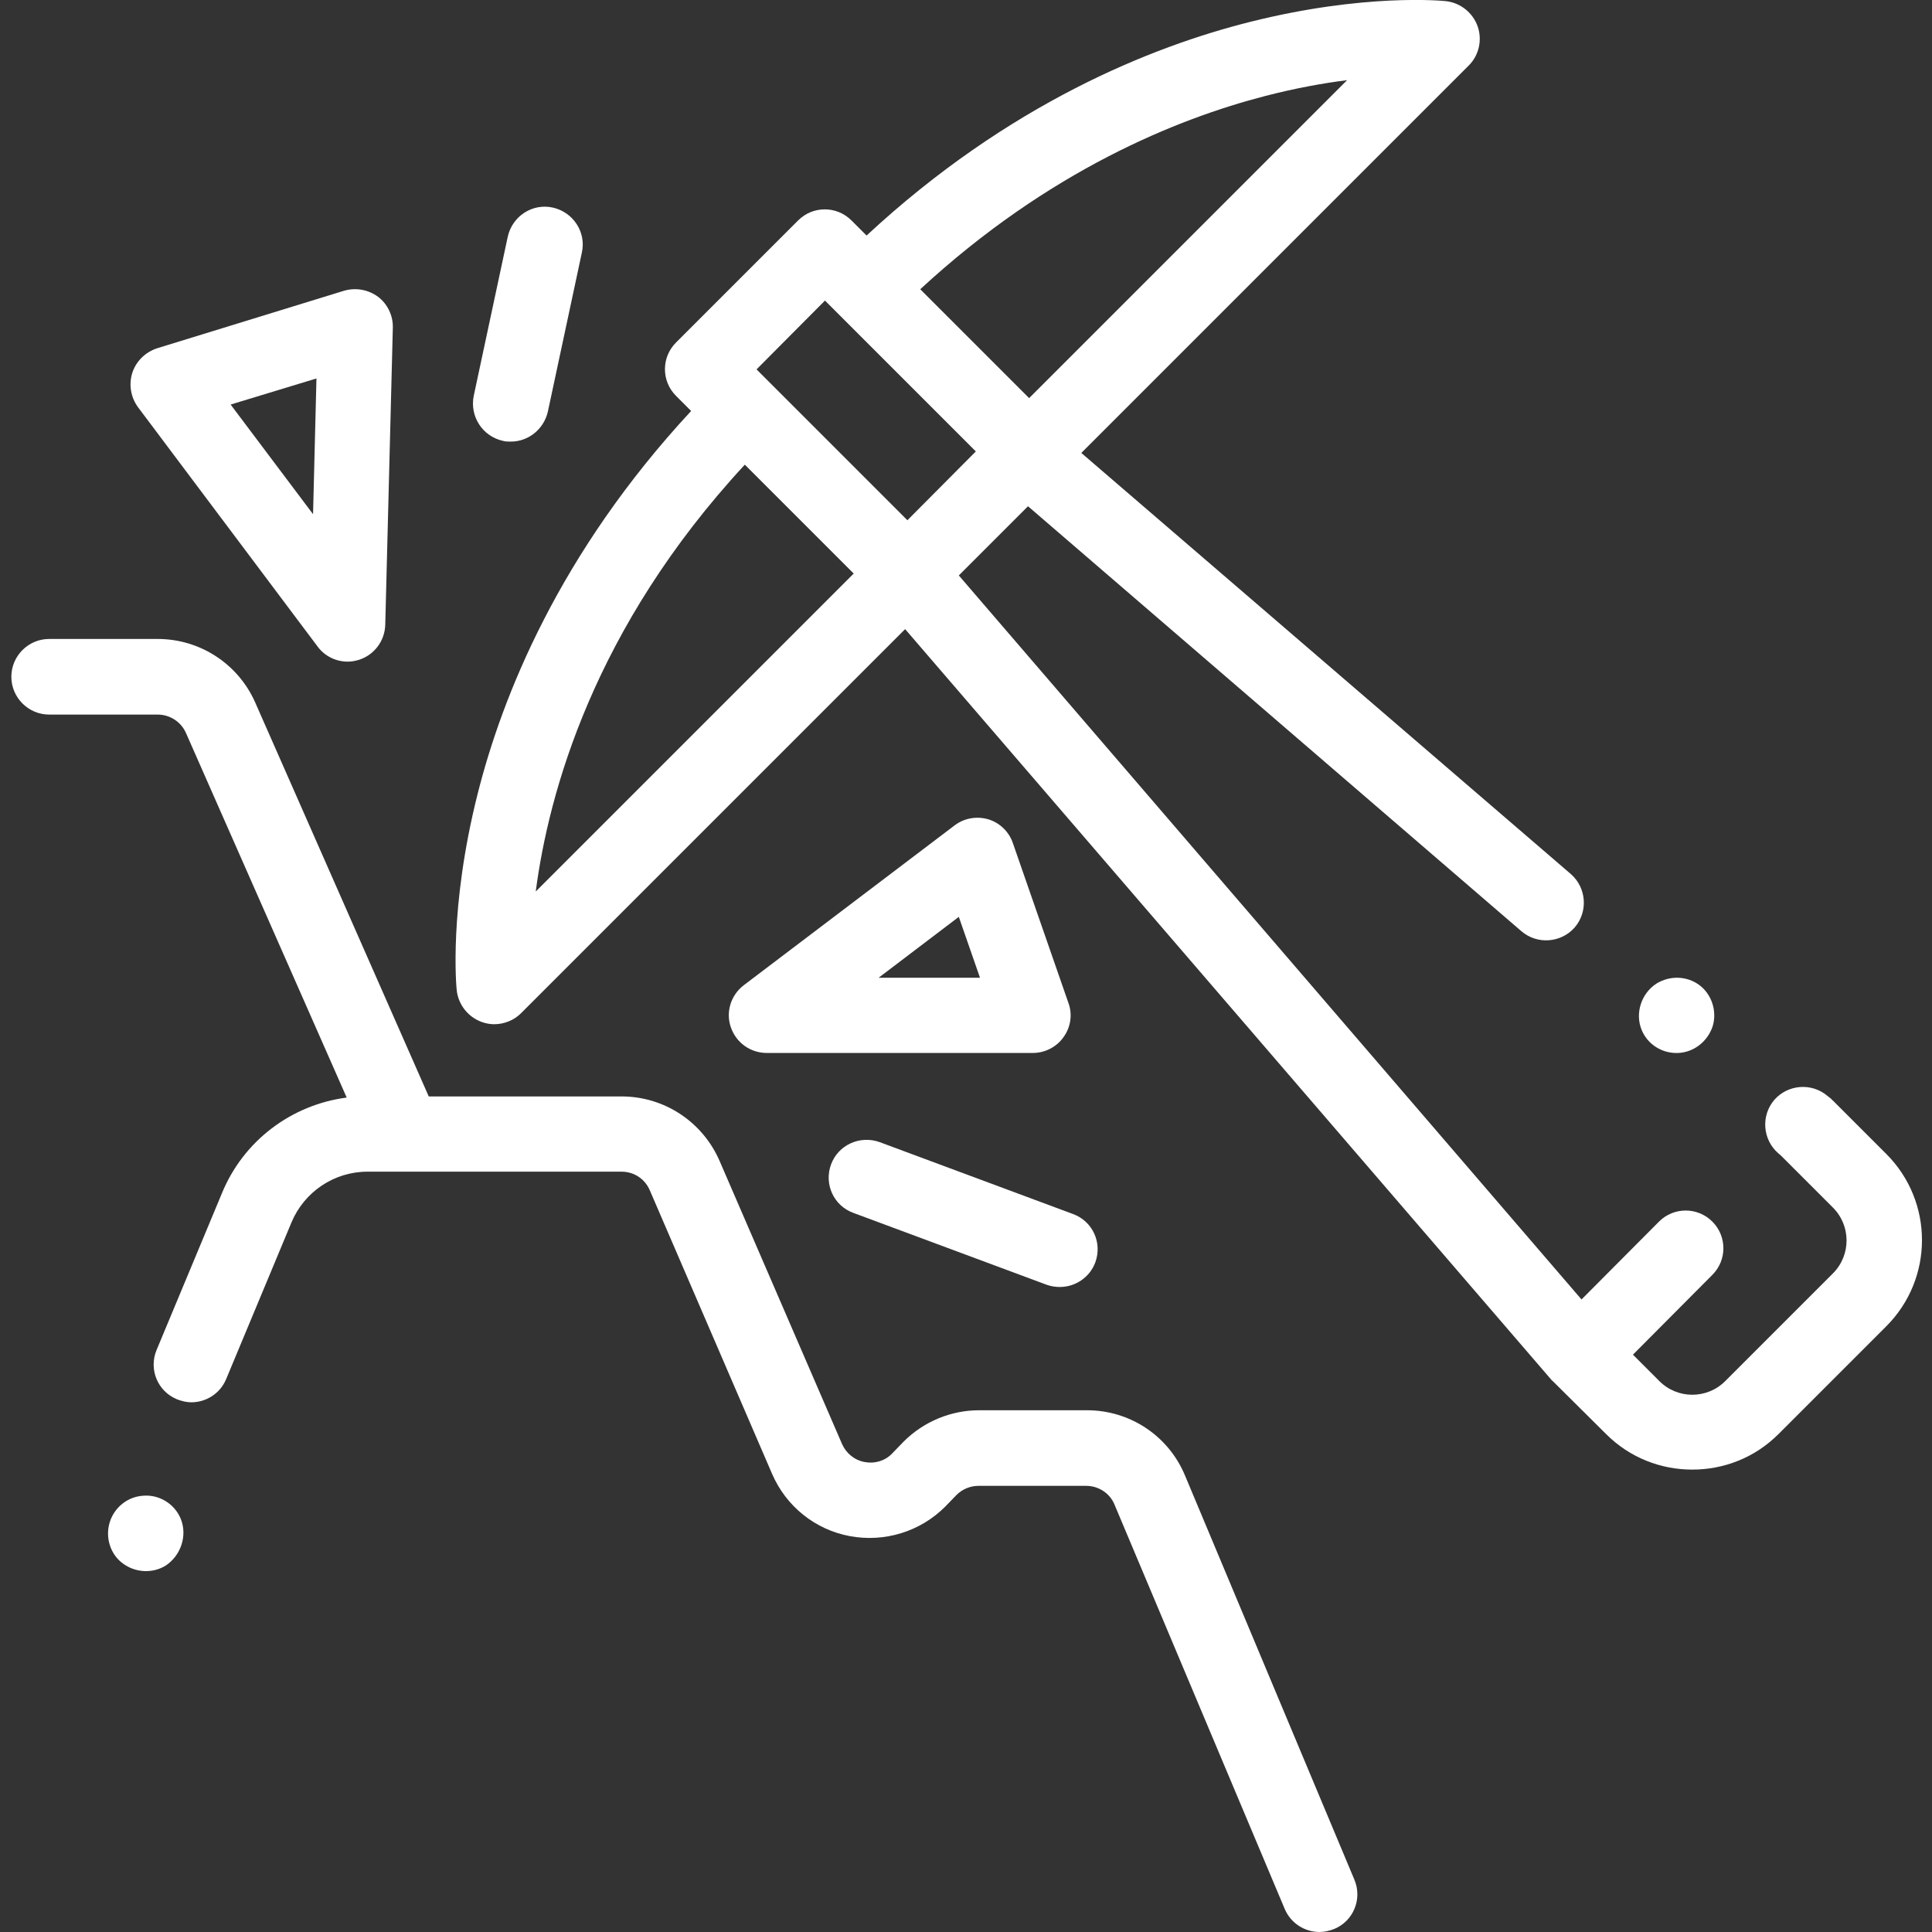
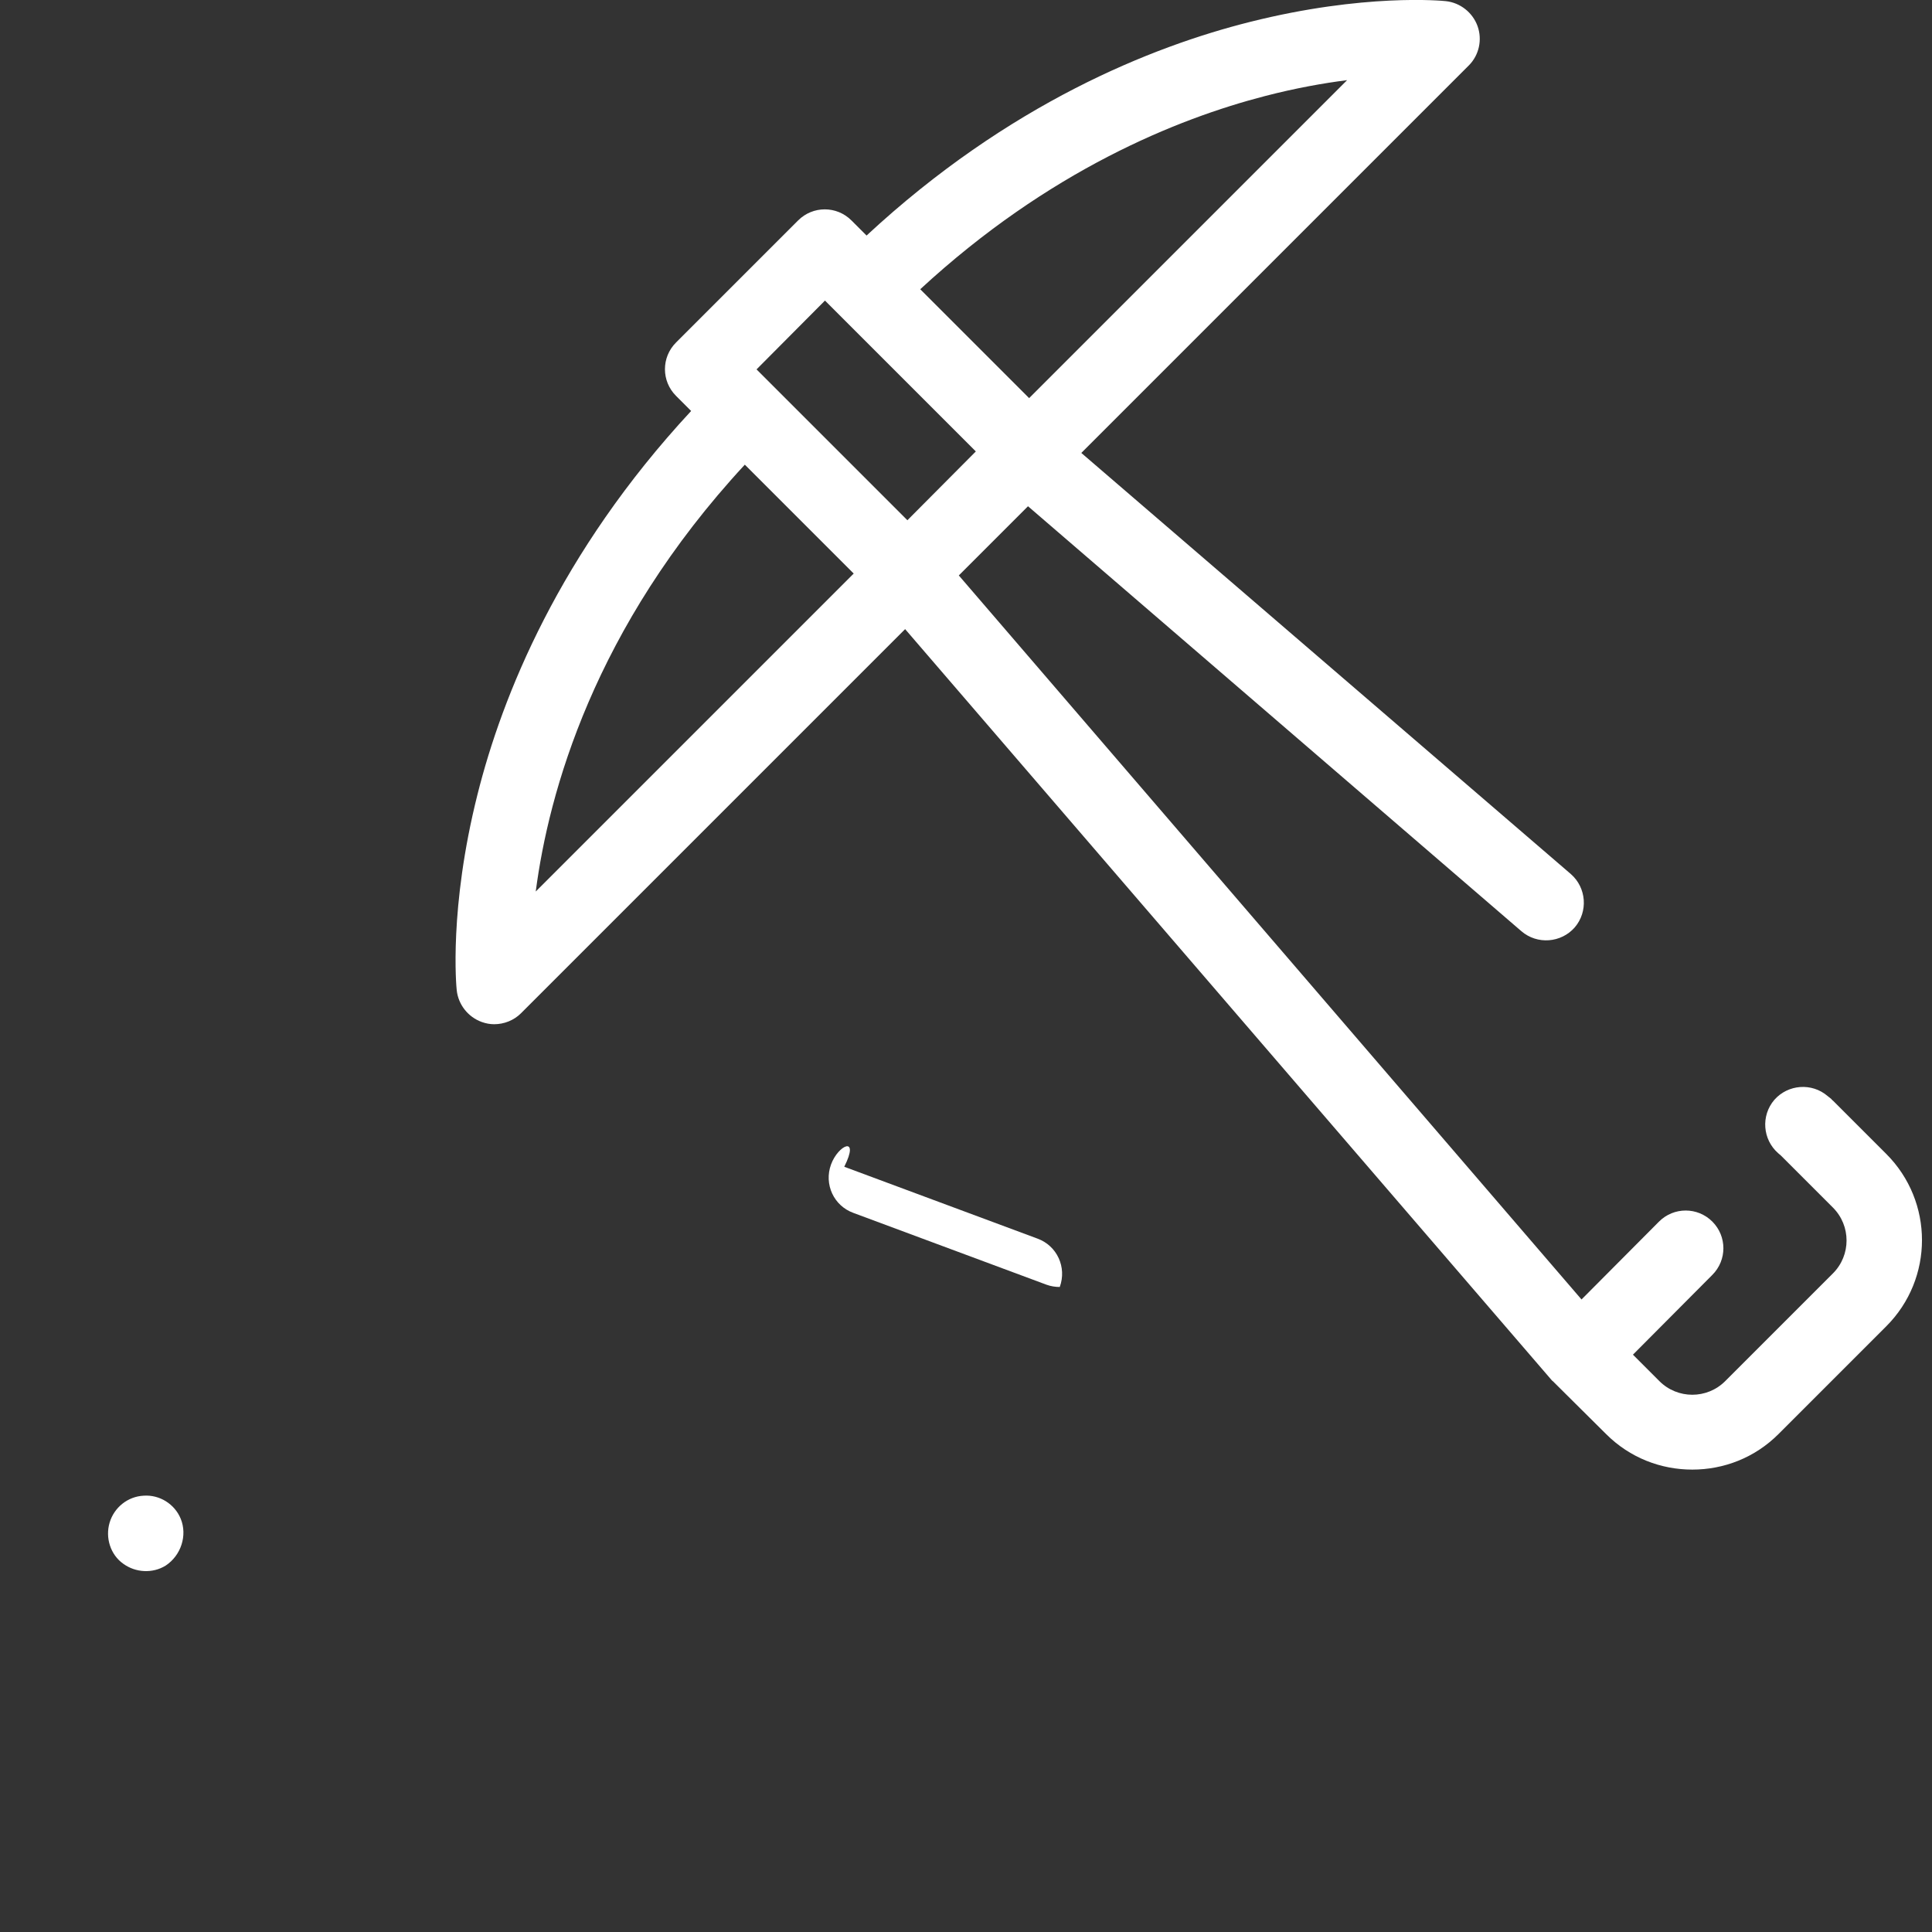
<svg xmlns="http://www.w3.org/2000/svg" version="1.1" id="Vrstva_1" x="0px" y="0px" viewBox="0 0 511 511" style="enable-background:new 0 0 511 511;" xml:space="preserve">
  <rect x="0" y="0" width="511" height="511" fill="#333333" stroke="none" />
  <style type="text/css">
	.st0{fill:#FFFFFF;}
</style>
-   <path class="st0" d="M313.4,390.2c-4.4-10.5-14.6-17.2-25.9-17.2h-28.5c-7.5,0-14.7,3-20,8.3l-3,3.1c-1.9,2-4.6,2.8-7.3,2.3  c-2.7-0.5-4.9-2.3-6-4.8L190.3,307c-4.5-10.3-14.6-17-25.9-17h-51L67.5,185.8c-4.5-10.2-14.6-16.8-25.8-16.8H13c-5.5,0-10,4.5-10,10  c0,5.5,4.5,10,10,10h28.7c3.2,0,6.2,1.9,7.5,4.9l42.5,96.4c-14.6,1.9-27.3,11.4-33,25.3l-17.3,41.5c-2.1,5.1,0.3,10.9,5.4,13  c1.3,0.5,2.6,0.8,3.8,0.8c3.9,0,7.6-2.3,9.2-6.1l17.3-41.5c3.4-8.1,11.3-13.4,20.1-13.4h67.2c3.3,0,6.2,1.9,7.5,5l32.3,74.9  c3.7,8.6,11.4,14.8,20.6,16.5c9.2,1.7,18.6-1.2,25.2-7.8l3-3.1c1.5-1.5,3.6-2.4,5.8-2.4h28.5c3.3,0,6.3,2,7.5,5l45,106.9  c1.6,3.8,5.3,6.1,9.2,6.1c1.3,0,2.6-0.3,3.9-0.8c5.1-2.1,7.5-8,5.3-13.1L313.4,390.2z" />
  <path class="st0" d="M498.9,305.2l-14-14c-0.2-0.2-0.4-0.3-0.5-0.5l-1-0.8c-4.2-3.6-10.5-3.1-14.1,1c-3.6,4.2-3.1,10.5,1,14.1  l0.7,0.6l13.8,13.8c4.8,4.8,4.8,12.6,0,17.4l-28.5,28.5c-4.8,4.8-12.6,4.8-17.4,0l-7-7l21-21.1c3.9-3.9,3.9-10.2,0-14.1  c-3.9-3.9-10.2-3.9-14.1,0l-20.5,20.6L253.6,152.2l18.3-18.3l130.5,112.4c4.2,3.6,10.5,3.1,14.1-1c3.6-4.2,3.1-10.5-1-14.1  L286,119.8L388.5,17.3c2.7-2.7,3.6-6.8,2.3-10.4c-1.3-3.6-4.6-6.2-8.4-6.6c-0.9-0.1-21.6-2.1-51.8,5.5  c-25.9,6.5-63.8,21.6-101.4,56.5l-4-4c-3.9-3.9-10.2-3.9-14.1,0l-32.3,32.3c-3.9,3.9-3.9,10.2,0,14.1l4,4  c-34.9,37.6-50,75.5-56.5,101.4c-7.6,30.2-5.6,51-5.5,51.8c0.4,3.8,3,7.1,6.6,8.4c1.1,0.4,2.2,0.6,3.3,0.6c2.6,0,5.2-1,7.1-2.9  l101.6-101.6l170.8,198.4c0.2,0.2,0.3,0.4,0.5,0.5l14.1,14c6.3,6.3,14.5,9.4,22.8,9.4c8.3,0,16.5-3.1,22.8-9.4l28.5-28.5  C511.5,338.2,511.5,317.8,498.9,305.2z M334.6,25.4c8.1-2.1,15.4-3.4,21.7-4.2l-84.1,84.1l-28.8-28.8  C277.4,45.1,311.4,31.4,334.6,25.4z M218.2,79.5l3.9,3.9c0,0,0,0,0,0l36,36L240,137.6l-36-36l-3.9-3.9L218.2,79.5z M197,122.9  l28.8,28.8l-84.1,84.1C145.1,209.8,157,166.1,197,122.9z" />
-   <path class="st0" d="M84,171c1.9,2.6,4.9,4,8,4c1,0,2-0.2,3-0.5c4-1.3,6.8-5,6.9-9.3l2-78.5c0.1-3.2-1.4-6.3-3.9-8.2  c-2.6-1.9-5.9-2.5-9-1.6L41.6,92.1c-3.1,1-5.6,3.4-6.6,6.5c-1,3.1-0.4,6.5,1.5,9.1L84,171z M83.7,100.1L82.8,136L61,107L83.7,100.1z  " />
-   <path class="st0" d="M267.9,223c-1-3-3.5-5.4-6.5-6.3c-3.1-0.9-6.4-0.3-8.9,1.6l-55.8,42.3c-3.4,2.6-4.8,7.1-3.4,11.1  c1.4,4.1,5.2,6.8,9.5,6.8h70.4c3.2,0,6.3-1.6,8.1-4.2c1.9-2.6,2.4-6,1.3-9L267.9,223z M232.4,258.6l21.2-16.1l5.6,16.1H232.4z" />
  <path class="st0" d="M47.8,401.7c-1.6-3.9-5.6-6.4-9.8-6.1c-4.2,0.2-7.8,3.1-9,7.1c-1.2,4,0.2,8.5,3.6,10.9  c3.3,2.4,7.8,2.6,11.2,0.5C47.9,411.4,49.6,406.1,47.8,401.7z" />
-   <path class="st0" d="M434.2,272.4c1.6,3.9,5.5,6.3,9.7,6.1c4.2-0.2,7.8-3.1,9.1-7.1c1.2-4-0.3-8.5-3.6-10.9  c-3.3-2.4-7.7-2.5-11.2-0.4C434.1,262.7,432.4,268,434.2,272.4z" />
-   <path class="st0" d="M219.8,308c-1.9,5.2,0.7,10.9,5.9,12.8l51.1,19c1.1,0.4,2.3,0.6,3.5,0.6c4.1,0,7.9-2.5,9.4-6.5  c1.9-5.2-0.7-10.9-5.9-12.8l-51.1-19C227.5,300.2,221.7,302.8,219.8,308z" />
-   <path class="st0" d="M133,116.6c0.7,0.2,1.4,0.2,2.1,0.2c4.6,0,8.7-3.2,9.8-7.9l9-42.1c1.2-5.4-2.3-10.7-7.7-11.9  c-5.4-1.2-10.7,2.3-11.9,7.7l-9,42.1C124.2,110.1,127.6,115.4,133,116.6z" />
+   <path class="st0" d="M219.8,308c-1.9,5.2,0.7,10.9,5.9,12.8l51.1,19c1.1,0.4,2.3,0.6,3.5,0.6c1.9-5.2-0.7-10.9-5.9-12.8l-51.1-19C227.5,300.2,221.7,302.8,219.8,308z" />
</svg>